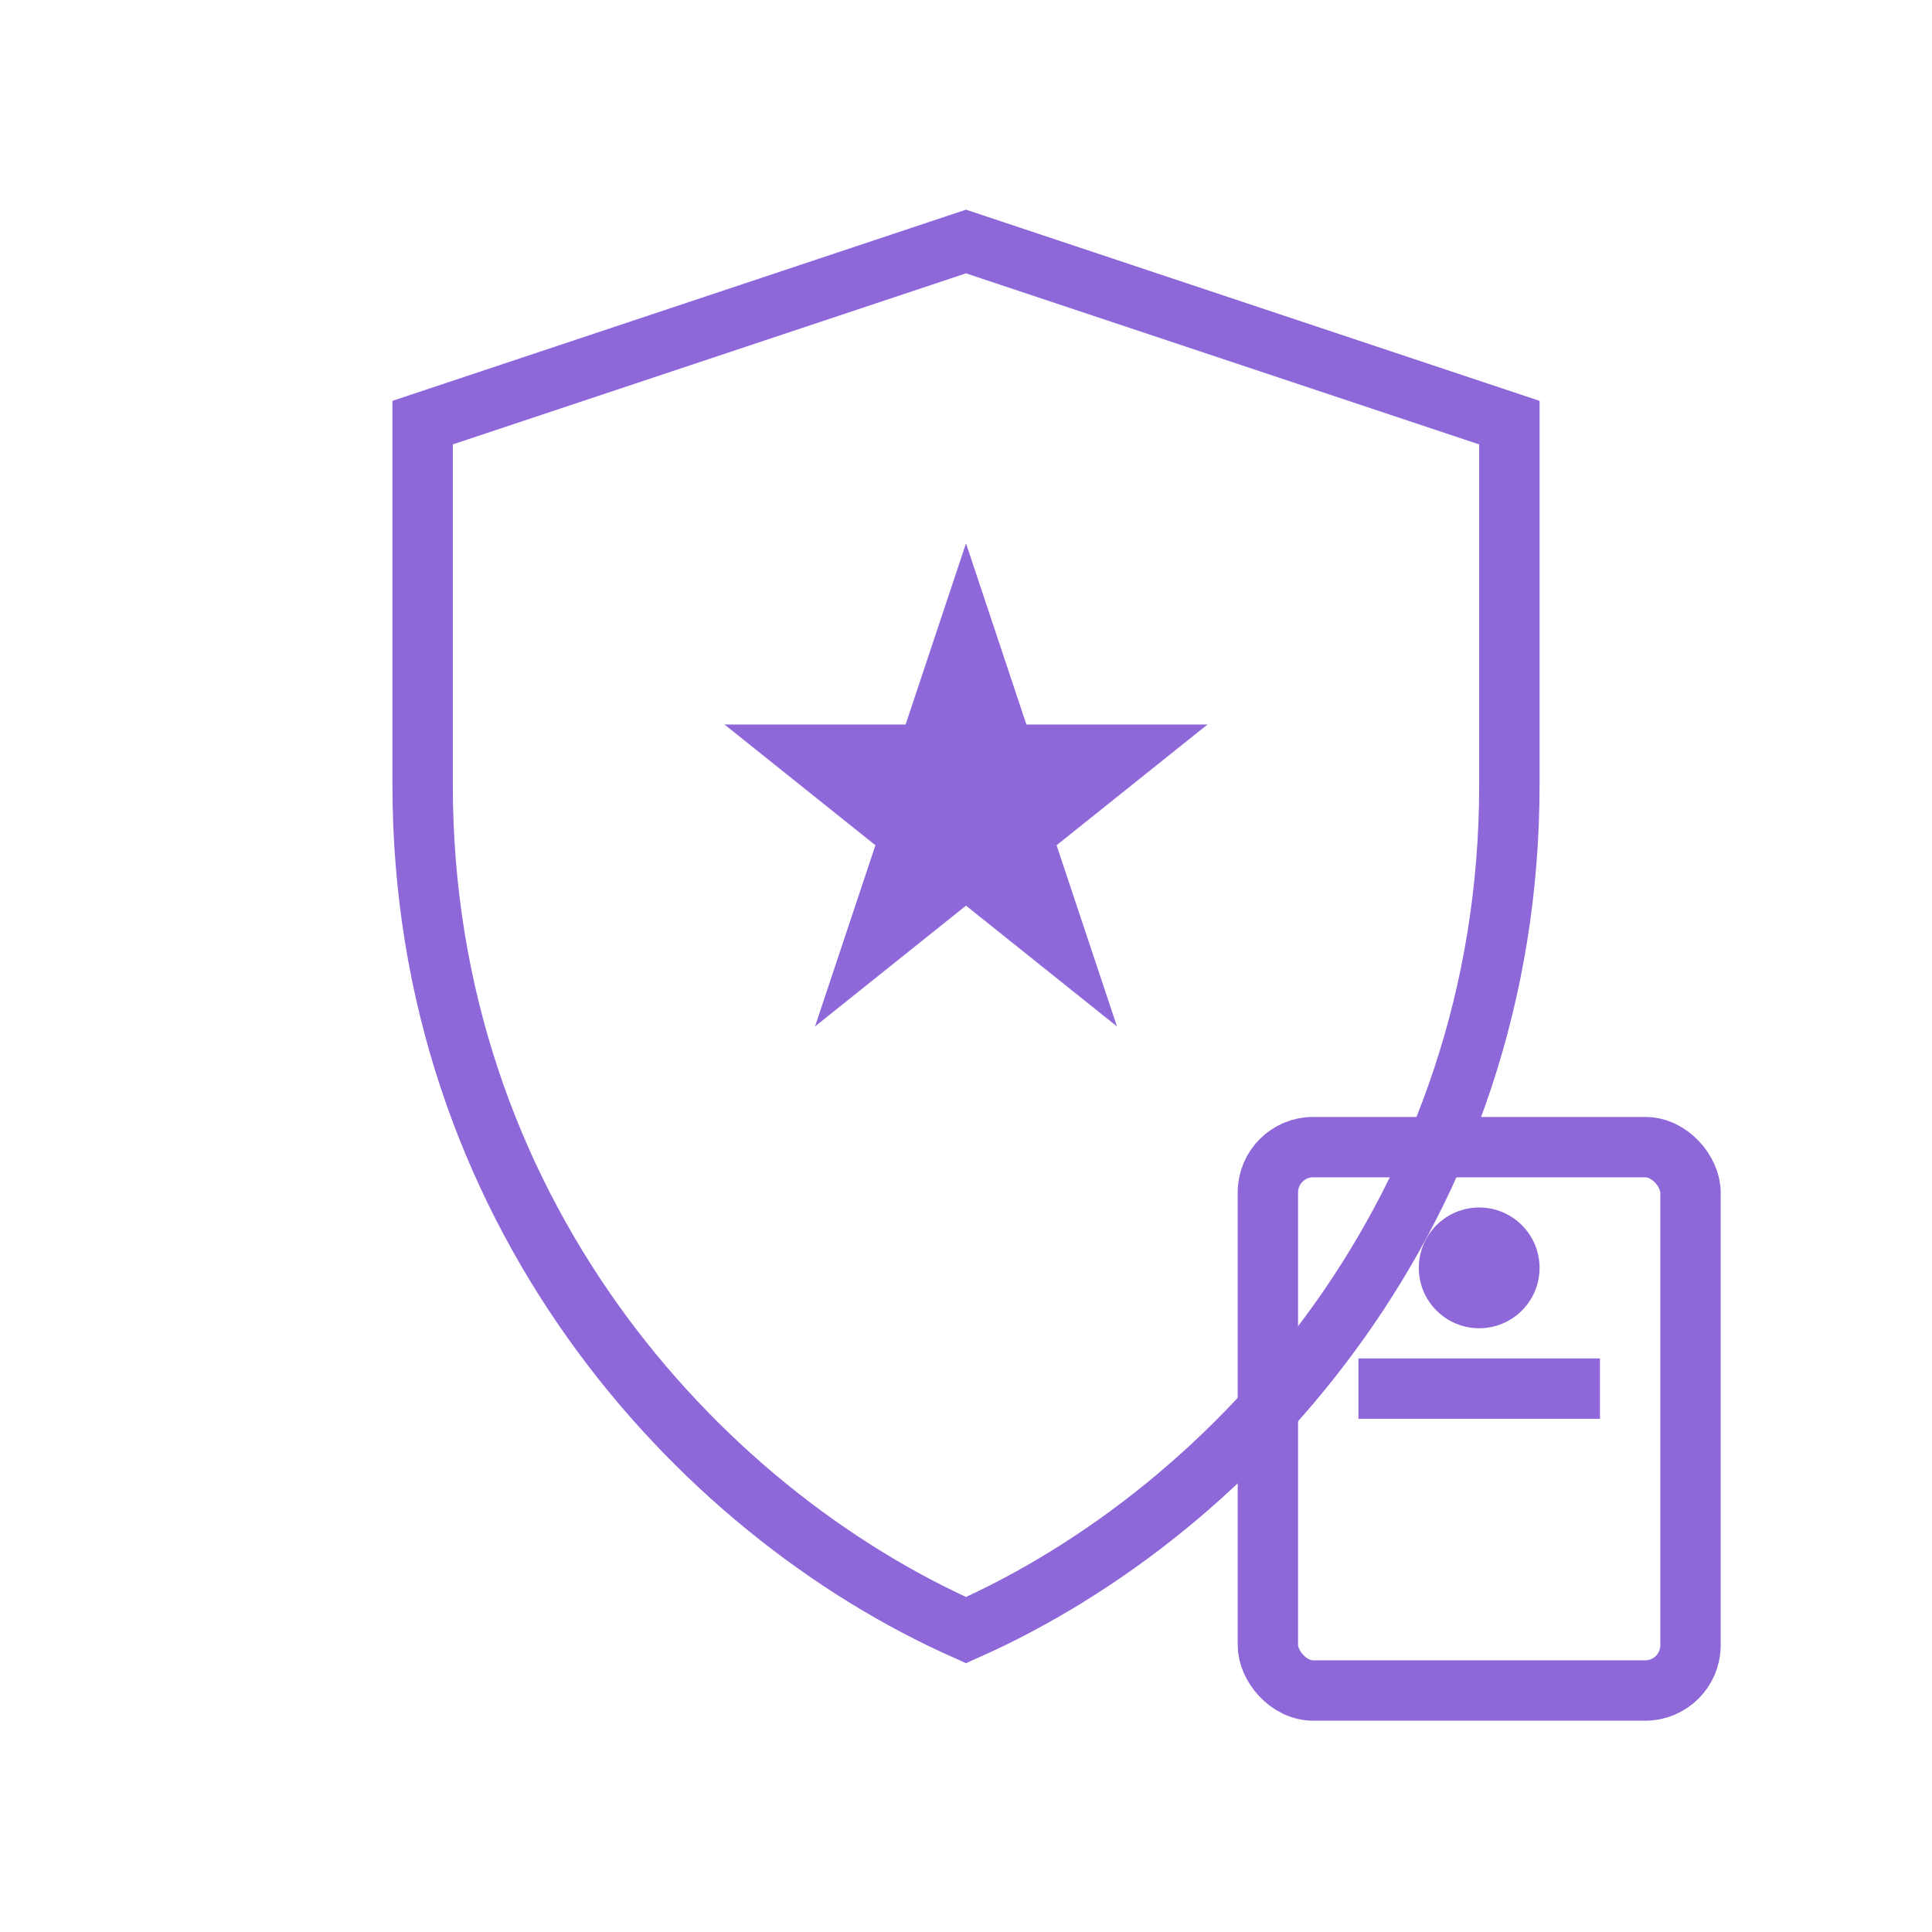
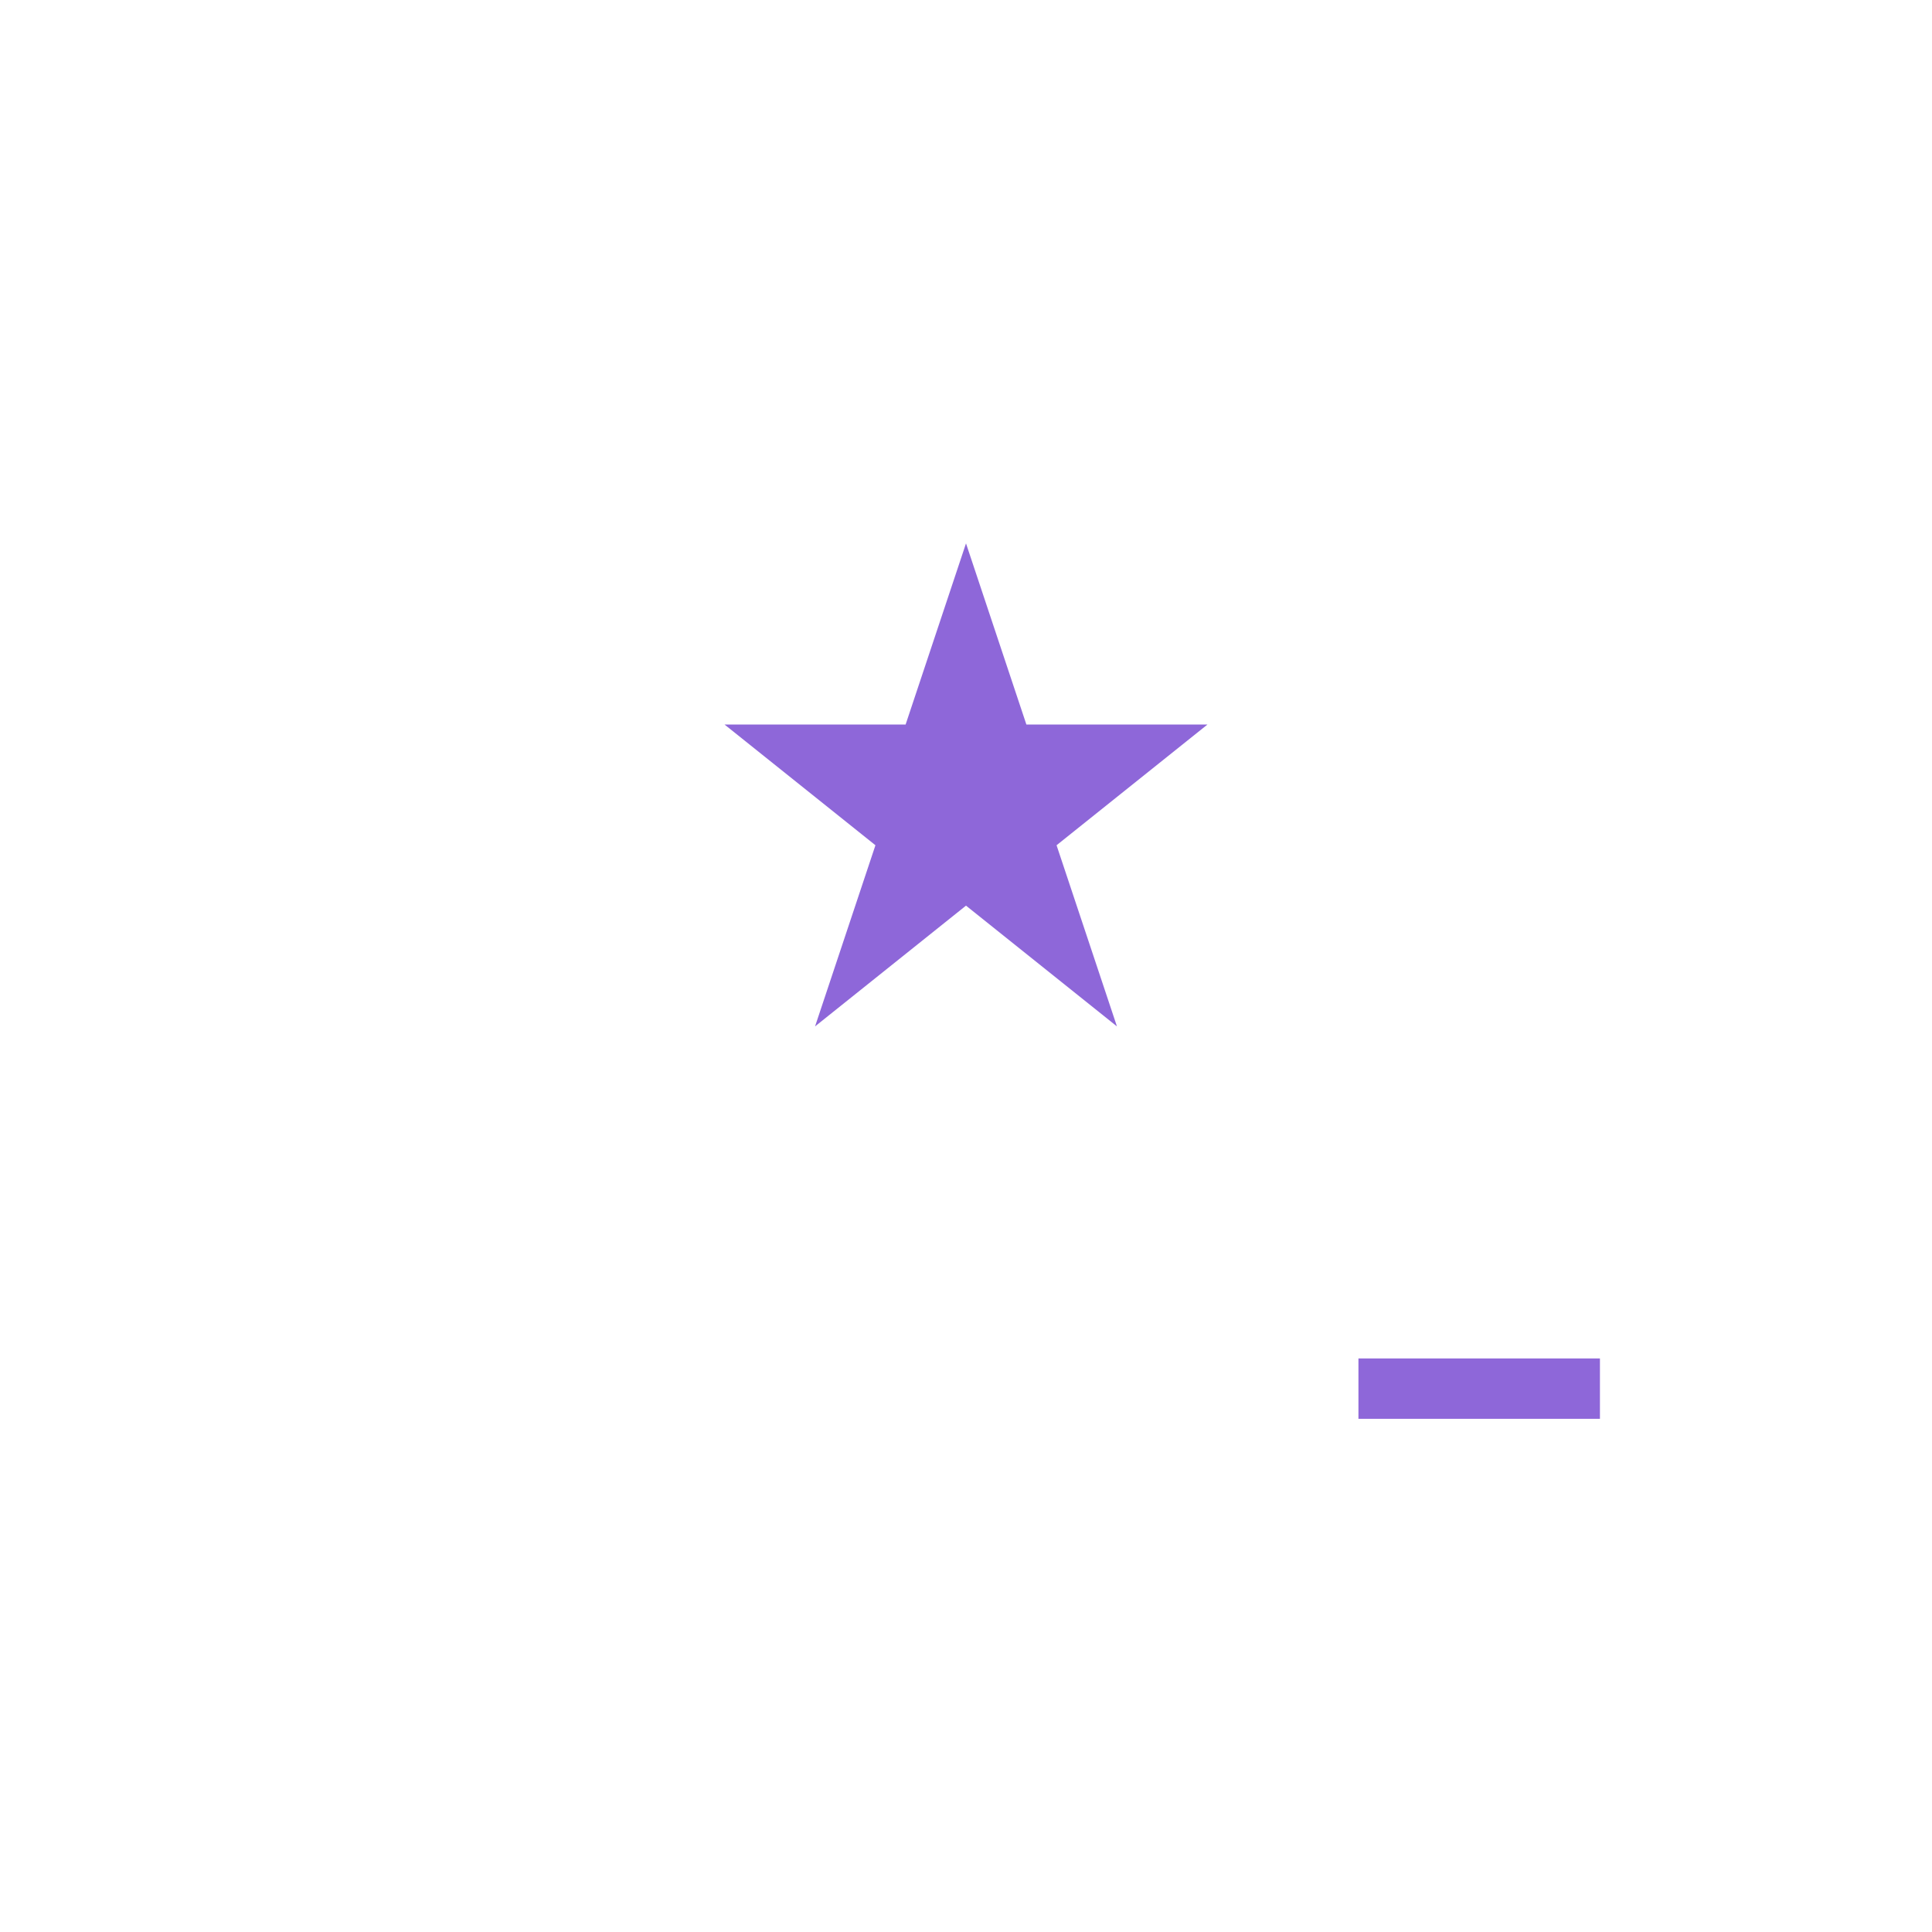
<svg xmlns="http://www.w3.org/2000/svg" width="64" height="64" viewBox="0 0 64 64" fill="none">
-   <path d="M32 8l18 6v12c0 14-9 24-18 28-9-4-18-14-18-28V14l18-6z" stroke="#8e67d9" stroke-width="2" fill="none" />
  <polygon points="32,18 34,24 40,24 35,28 37,34 32,30 27,34 29,28 24,24 30,24" fill="#8e67d9" />
-   <rect x="42" y="38" width="14" height="18" rx="1.5" stroke="#8e67d9" stroke-width="2" fill="none" />
-   <circle cx="49" cy="42" r="2" fill="#8e67d9" />
  <line x1="45" y1="46" x2="53" y2="46" stroke="#8e67d9" stroke-width="2" />
</svg>